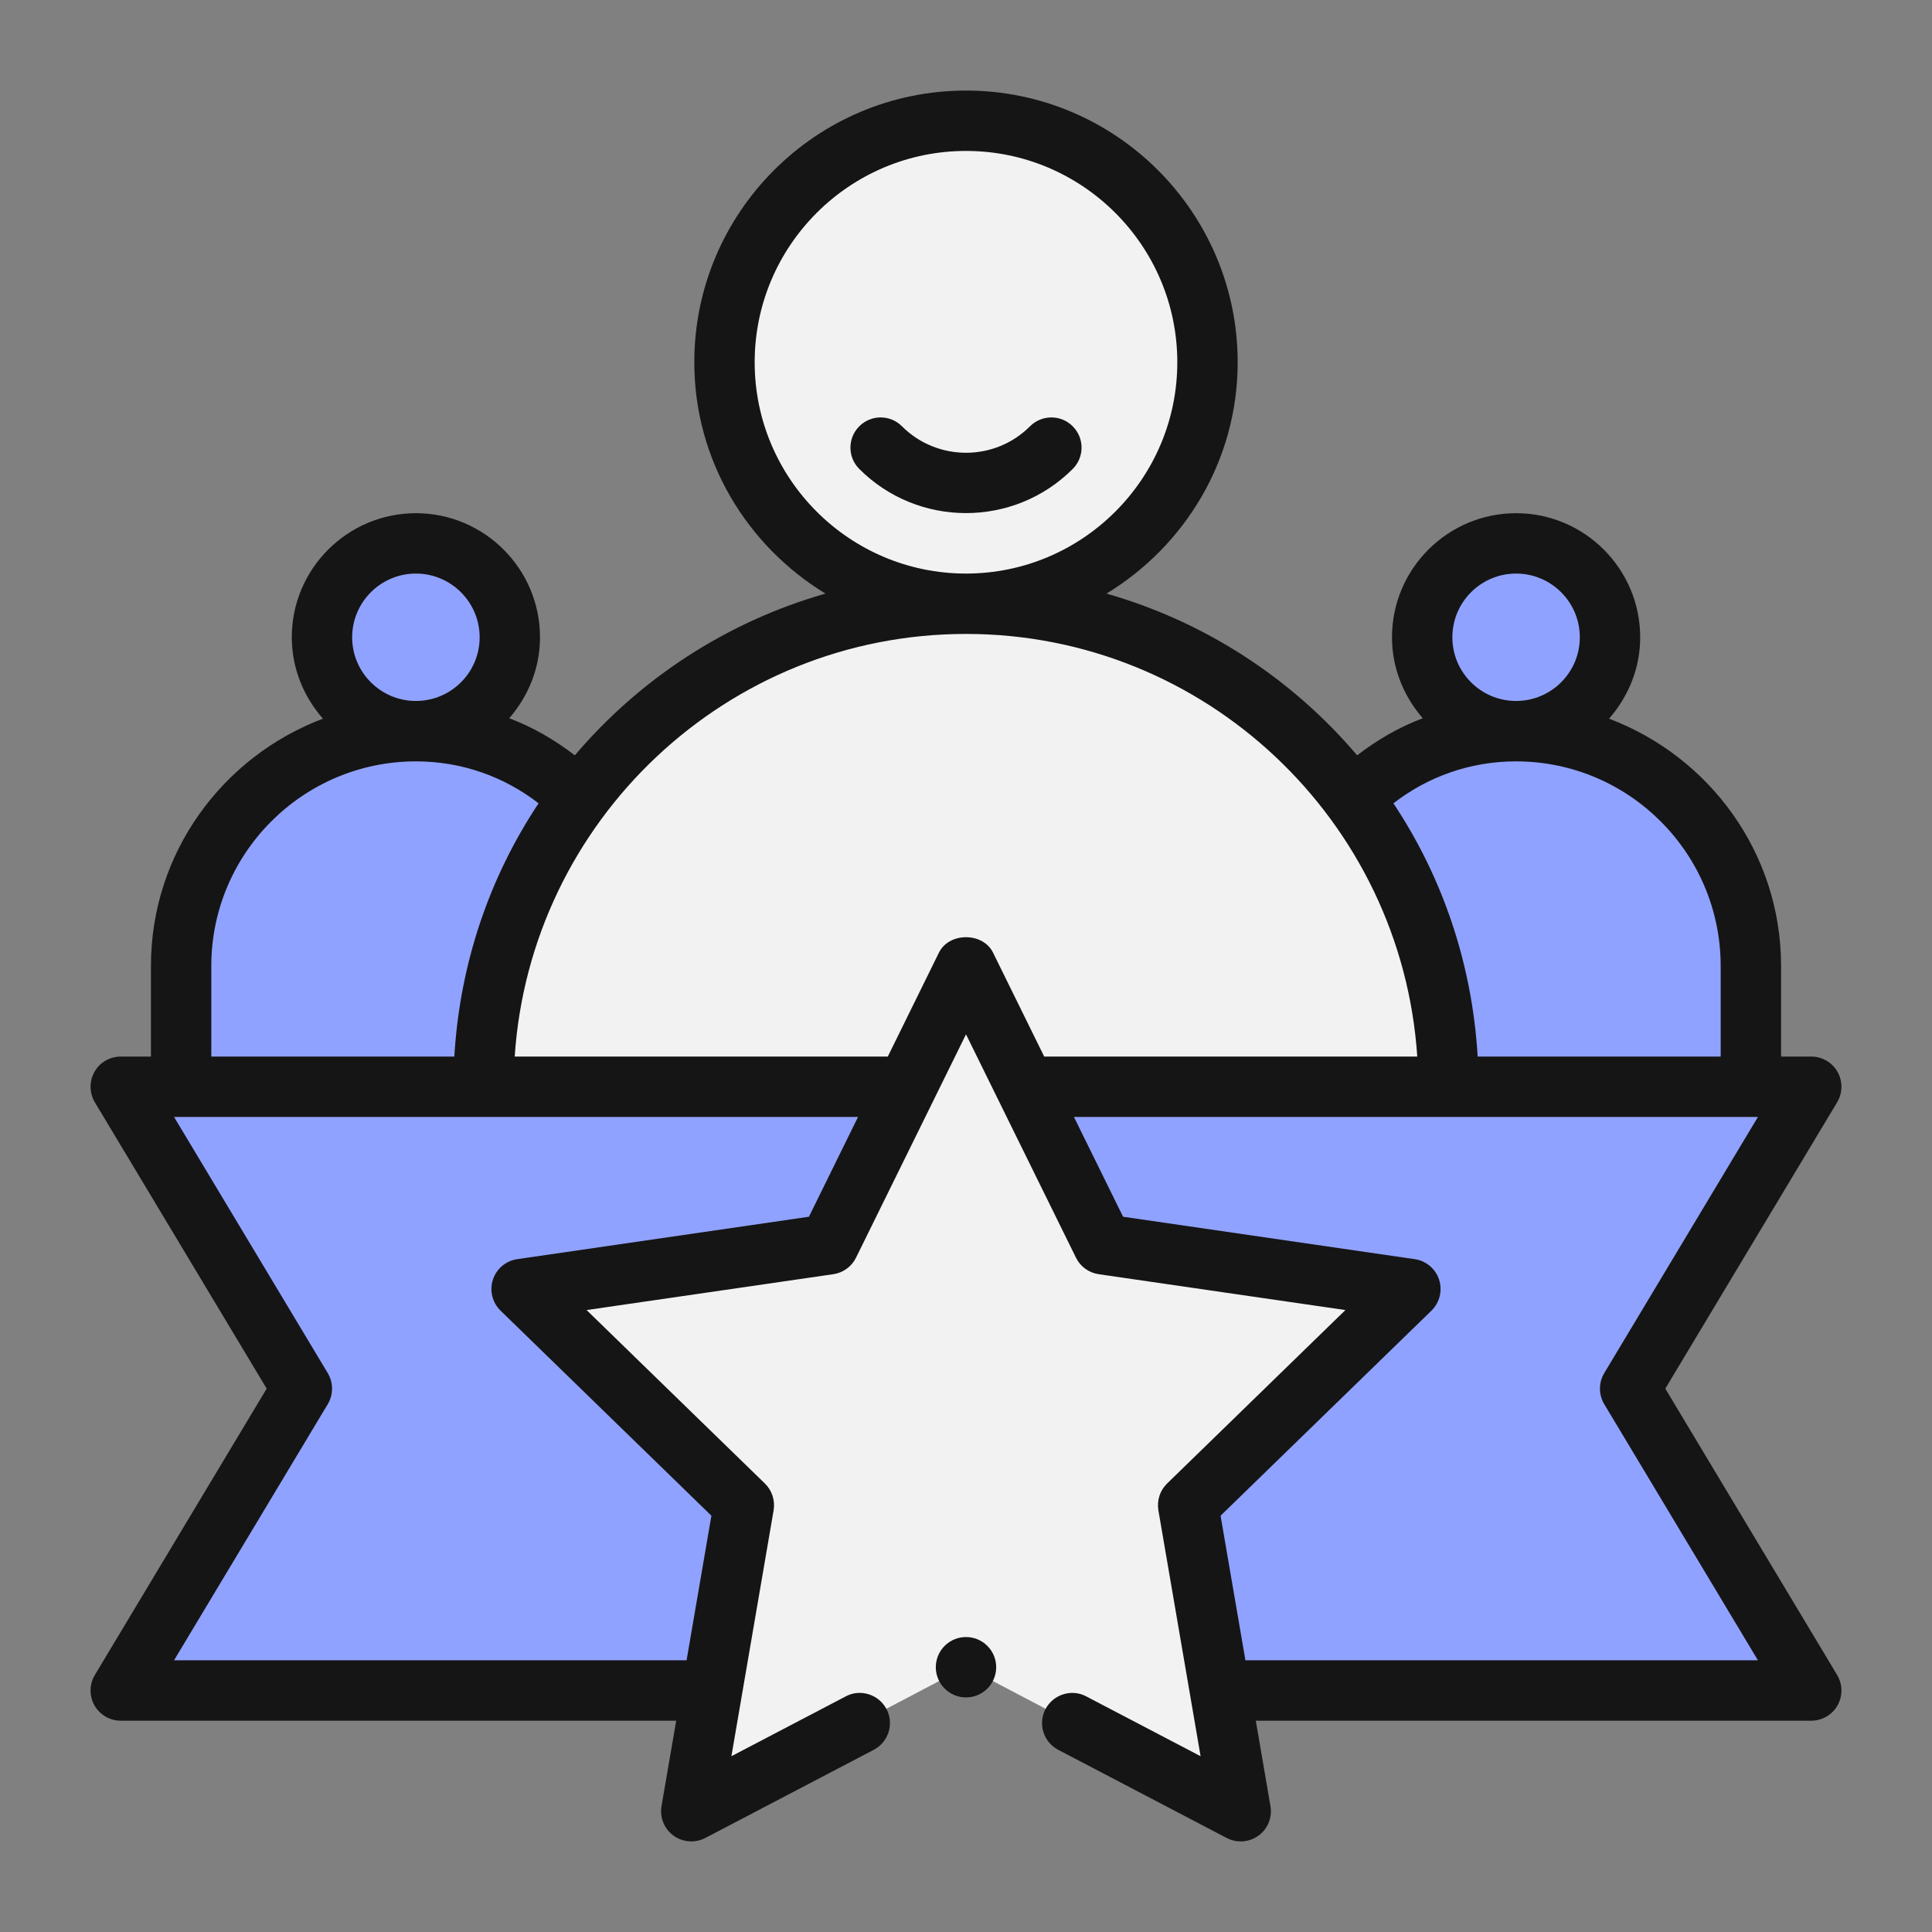
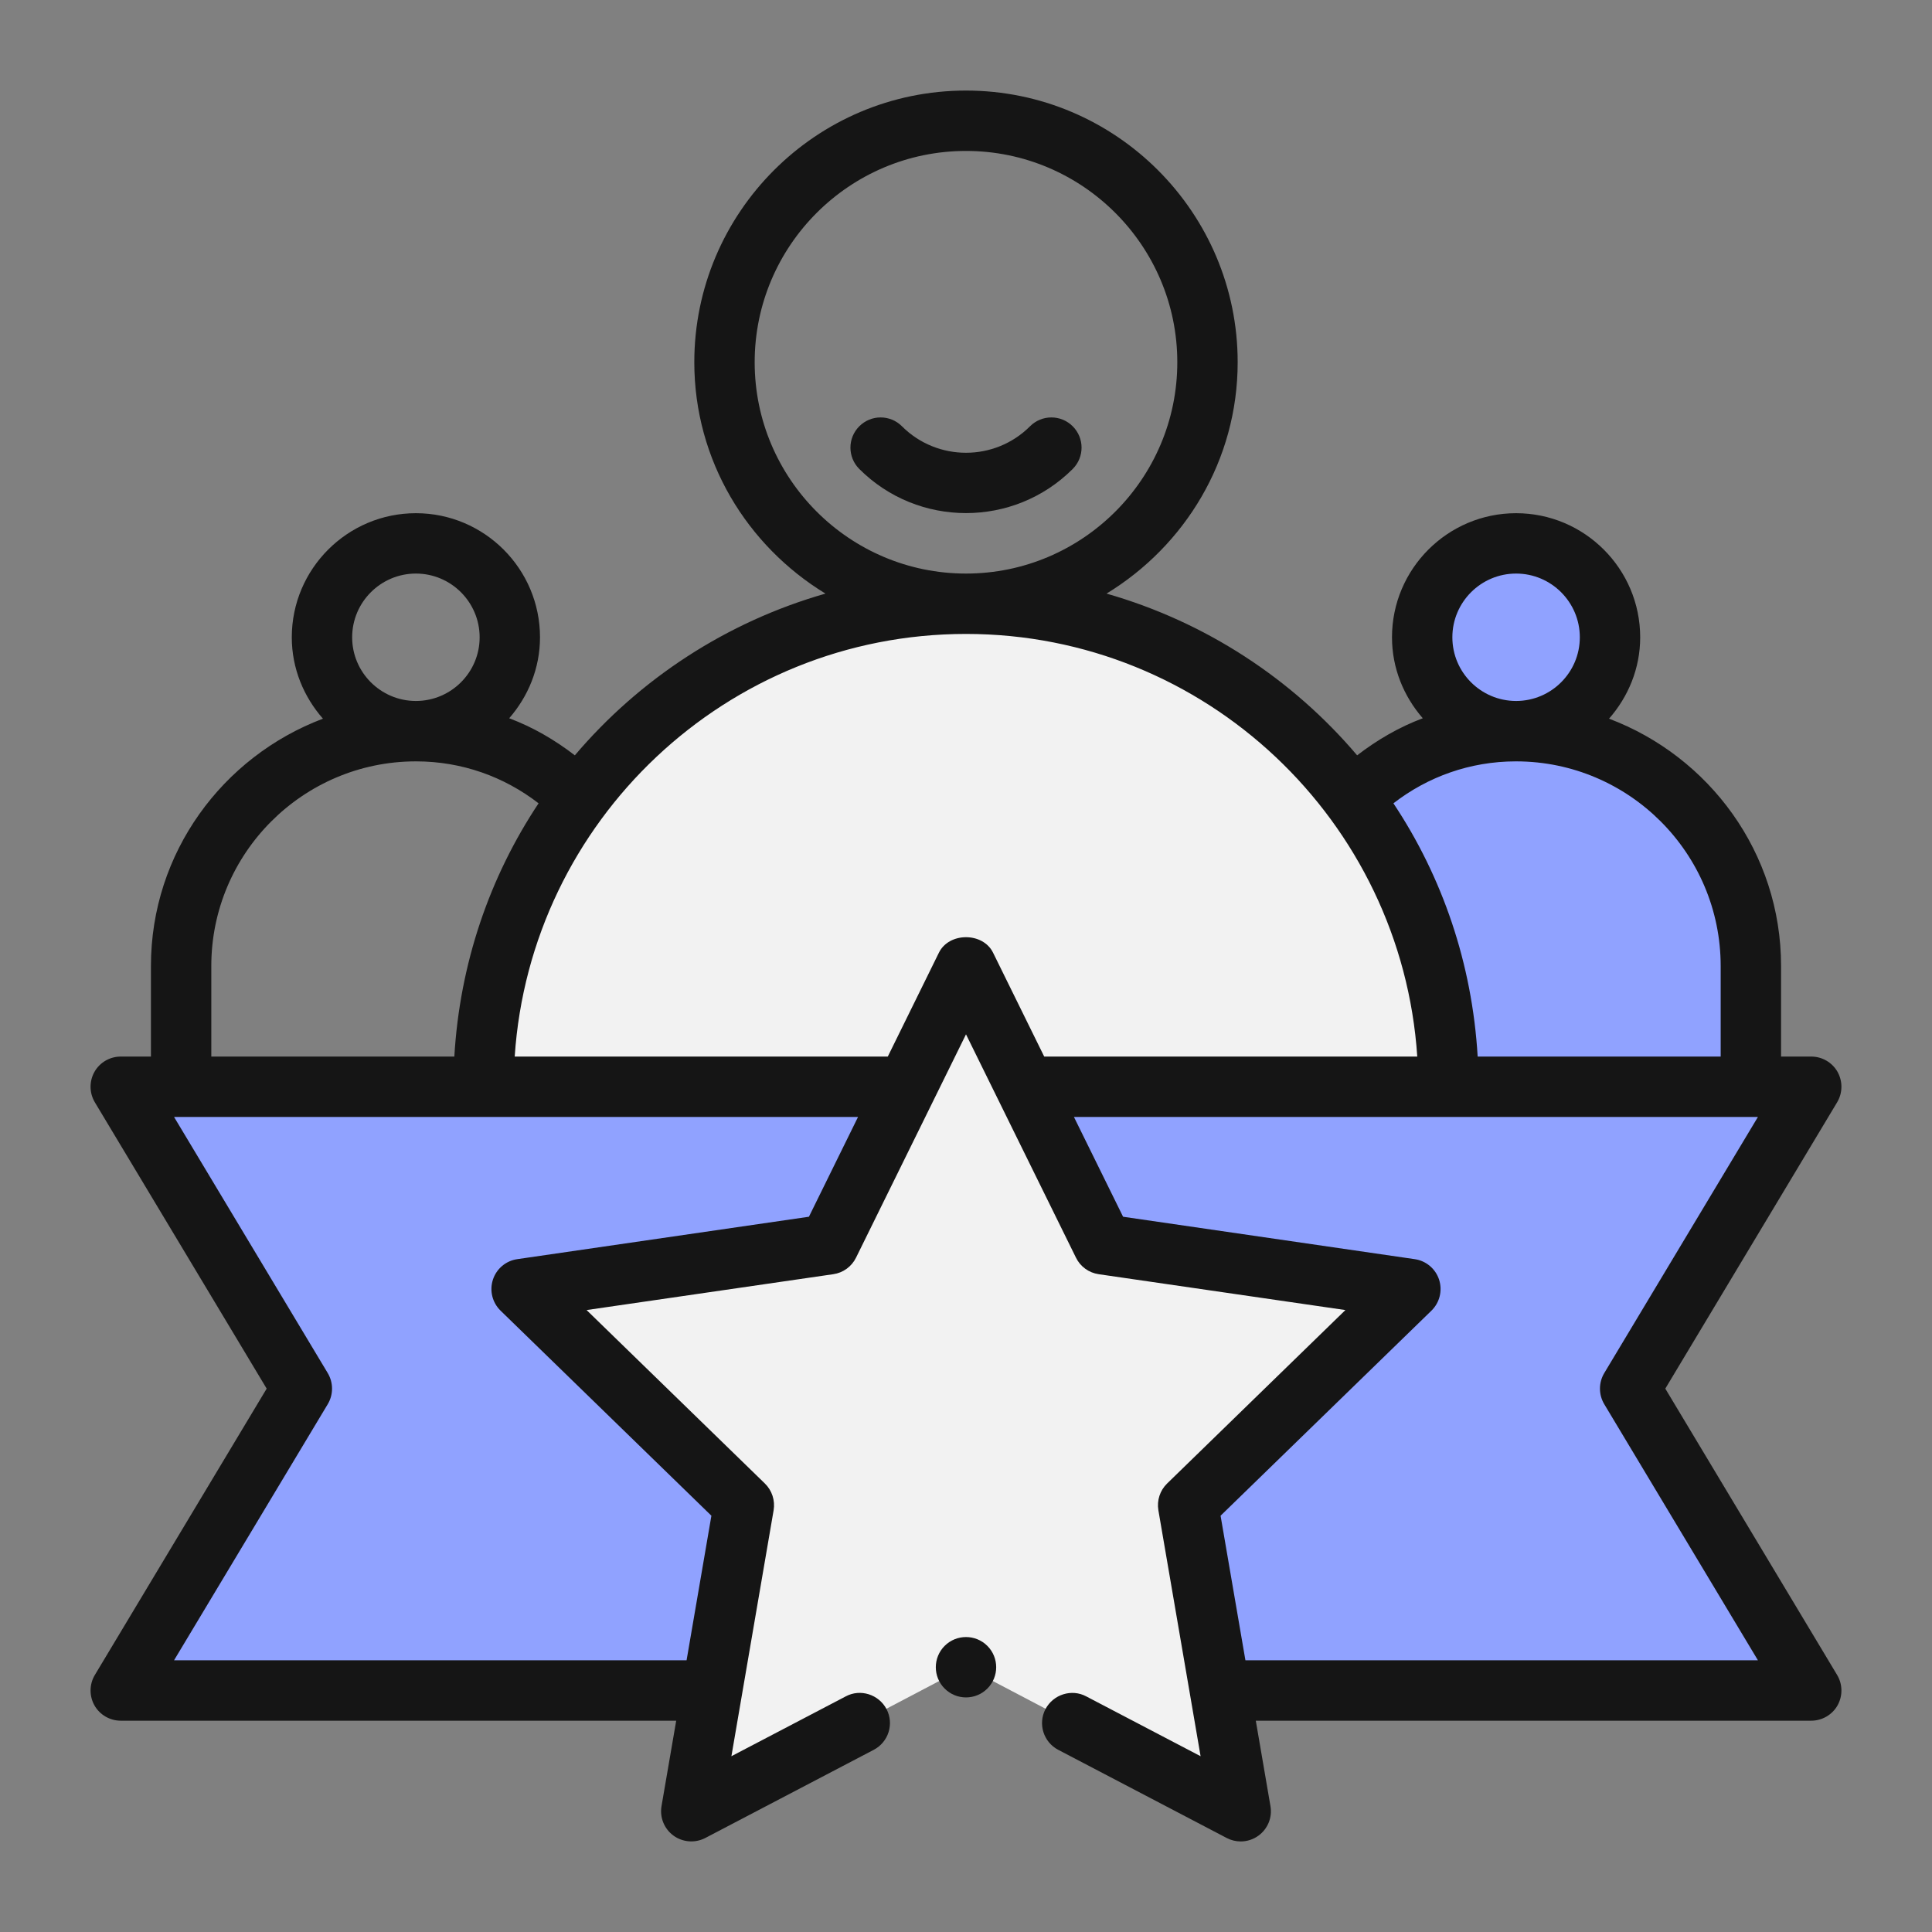
<svg xmlns="http://www.w3.org/2000/svg" width="73" height="73" viewBox="0 0 73 73" fill="none">
  <rect x="0" y="0" width="73" height="73" fill="#808080" stroke="none" />
  <path d="M54.75 41.062H38.736L36.5 36.5L34.264 41.062H18.25C18.25 36.956 19.596 33.192 21.877 30.135C25.208 25.687 30.523 22.812 36.5 22.812C42.477 22.812 47.792 25.687 51.123 30.135C53.404 33.192 54.75 36.956 54.75 41.062Z" fill="#F2F2F2" />
-   <path d="M36.5 22.812C41.54 22.812 45.625 18.727 45.625 13.688C45.625 8.648 41.54 4.562 36.5 4.562C31.46 4.562 27.375 8.648 27.375 13.688C27.375 18.727 31.46 22.812 36.5 22.812Z" fill="#F2F2F2" />
-   <path d="M15.718 27.626C13.756 27.626 12.159 26.029 12.159 24.09C12.159 22.128 13.756 20.531 15.718 20.531C17.68 20.531 19.254 22.128 19.254 24.09C19.254 26.029 17.68 27.626 15.718 27.626Z" fill="#90A2FF" />
-   <path d="M21.877 30.135C19.596 33.192 18.25 36.956 18.25 41.062H6.844V36.5C6.844 31.595 10.813 27.626 15.718 27.626C18.113 27.626 20.303 28.561 21.877 30.135Z" fill="#90A2FF" />
  <path d="M57.282 27.626C55.32 27.626 53.746 26.029 53.746 24.09C53.746 22.128 55.32 20.531 57.282 20.531C59.244 20.531 60.841 22.128 60.841 24.09C60.841 26.029 59.244 27.626 57.282 27.626Z" fill="#90A2FF" />
  <path d="M66.156 36.5V41.062H54.75C54.75 36.956 53.404 33.192 51.123 30.135C52.697 28.561 54.887 27.626 57.282 27.626C62.187 27.626 66.156 31.595 66.156 36.5Z" fill="#90A2FF" />
  <path d="M46.104 63.875L46.88 68.438L36.5 62.985L26.12 68.438L26.896 63.875L28.105 56.871L19.71 48.705L31.321 47.017L34.264 41.062L36.5 36.5L38.736 41.062L41.678 47.017L53.29 48.705L44.895 56.871L46.104 63.875Z" fill="#F2F2F2" />
  <path d="M31.322 47.017L19.71 48.705L28.105 56.871L26.896 63.875H4.562L11.406 52.469L4.562 41.062H34.264L31.322 47.017Z" fill="#90A2FF" />
  <path d="M61.593 52.469L68.437 63.875H46.104L44.895 56.871L53.29 48.705L41.678 47.017L38.735 41.062H68.437L61.593 52.469Z" fill="#90A2FF" />
  <path d="M38.919 16.107C37.587 17.441 35.413 17.441 34.08 16.107C33.635 15.661 32.913 15.661 32.468 16.107C32.022 16.552 32.022 17.274 32.468 17.72C33.579 18.831 35.038 19.387 36.5 19.387C37.961 19.387 39.42 18.831 40.532 17.72C40.978 17.274 40.978 16.552 40.532 16.107C40.087 15.661 39.365 15.661 38.919 16.107Z" fill="#151515" />
  <path d="M3.569 64.438C3.771 64.795 4.152 65.016 4.562 65.016H25.55L24.995 68.245C24.922 68.672 25.098 69.105 25.45 69.36C25.8 69.613 26.265 69.647 26.649 69.448L33.013 66.117C33.572 65.825 33.789 65.136 33.497 64.578C33.203 64.021 32.508 63.801 31.957 64.097L27.636 66.358L29.231 57.065C29.293 56.695 29.17 56.316 28.901 56.054L22.164 49.5L31.487 48.145C31.859 48.091 32.18 47.857 32.345 47.52L36.5 39.082L40.655 47.52C40.819 47.857 41.14 48.091 41.512 48.145L50.836 49.5L44.099 56.054C43.829 56.316 43.707 56.695 43.769 57.065L45.364 66.358L41.042 64.097C40.494 63.803 39.797 64.021 39.503 64.578C39.211 65.136 39.427 65.825 39.986 66.117L46.351 69.448C46.516 69.535 46.699 69.578 46.879 69.578C47.115 69.578 47.351 69.505 47.55 69.36C47.902 69.105 48.078 68.672 48.004 68.245L47.45 65.016H68.437C68.847 65.016 69.228 64.795 69.431 64.438C69.631 64.08 69.627 63.641 69.415 63.288L62.923 52.469L69.415 41.65C69.627 41.296 69.631 40.858 69.431 40.5C69.228 40.142 68.847 39.922 68.437 39.922H67.297V36.5C67.297 32.218 64.584 28.585 60.797 27.155C61.521 26.329 61.974 25.261 61.974 24.08C61.974 21.495 59.871 19.391 57.285 19.391C54.699 19.391 52.596 21.495 52.596 24.08C52.596 25.254 53.044 26.315 53.759 27.139C52.863 27.475 52.039 27.955 51.279 28.54C48.828 25.651 45.548 23.497 41.81 22.429C44.767 20.626 46.765 17.398 46.765 13.688C46.765 8.027 42.161 3.422 36.5 3.422C30.839 3.422 26.234 8.027 26.234 13.688C26.234 17.398 28.232 20.626 31.19 22.429C27.451 23.497 24.172 25.651 21.72 28.54C20.96 27.955 20.136 27.475 19.24 27.139C19.956 26.315 20.404 25.254 20.404 24.08C20.404 21.495 18.301 19.391 15.715 19.391C13.128 19.391 11.025 21.495 11.025 24.08C11.025 25.261 11.479 26.329 12.202 27.155C8.416 28.585 5.703 32.218 5.703 36.5V39.922H4.562C4.152 39.922 3.771 40.142 3.569 40.5C3.368 40.858 3.373 41.296 3.584 41.65L10.076 52.469L3.584 63.288C3.373 63.641 3.368 64.08 3.569 64.438ZM60.616 51.882C60.4 52.243 60.4 52.695 60.616 53.056L66.423 62.734H47.058L46.119 57.271L54.086 49.523C54.398 49.219 54.509 48.766 54.376 48.353C54.242 47.94 53.885 47.639 53.456 47.577L42.435 45.974L40.578 42.203H66.423L60.616 51.882ZM54.877 24.08C54.877 22.752 55.957 21.672 57.285 21.672C58.613 21.672 59.693 22.752 59.693 24.08C59.693 25.404 58.618 26.48 57.295 26.486C57.291 26.486 57.287 26.485 57.283 26.485C57.279 26.485 57.276 26.486 57.273 26.486C55.951 26.479 54.877 25.404 54.877 24.08ZM57.267 28.768C57.273 28.768 57.279 28.77 57.285 28.77C57.29 28.77 57.295 28.768 57.3 28.768C61.556 28.778 65.015 32.242 65.015 36.5V39.922H55.833C55.626 36.4 54.495 33.125 52.65 30.353C53.951 29.346 55.547 28.771 57.267 28.768ZM28.515 13.688C28.515 9.285 32.098 5.703 36.5 5.703C40.902 5.703 44.484 9.285 44.484 13.688C44.484 18.09 40.902 21.672 36.5 21.672C32.098 21.672 28.515 18.09 28.515 13.688ZM36.5 23.953C45.55 23.953 52.96 31.02 53.551 39.922H39.455L37.522 35.996C37.139 35.217 35.86 35.217 35.477 35.996L33.545 39.922H19.448C20.039 31.02 27.45 23.953 36.5 23.953ZM13.306 24.08C13.306 22.752 14.387 21.672 15.715 21.672C17.042 21.672 18.123 22.752 18.123 24.08C18.123 25.404 17.049 26.479 15.727 26.486C15.723 26.486 15.72 26.485 15.717 26.485C15.713 26.485 15.709 26.486 15.704 26.486C14.382 26.48 13.306 25.404 13.306 24.08ZM7.984 36.5C7.984 32.242 11.443 28.778 15.699 28.768C15.704 28.768 15.709 28.77 15.715 28.77C15.721 28.77 15.726 28.768 15.733 28.768C17.452 28.771 19.048 29.346 20.35 30.353C18.505 33.125 17.373 36.4 17.167 39.922H7.984V36.5ZM12.384 53.056C12.6 52.695 12.6 52.243 12.384 51.882L6.576 42.203H32.421L30.565 45.974L19.544 47.577C19.114 47.639 18.758 47.94 18.624 48.353C18.49 48.766 18.602 49.219 18.914 49.523L26.88 57.271L25.942 62.734H6.576L12.384 53.056Z" fill="#151515" />
  <path d="M37.307 63.802C37.752 63.357 37.752 62.634 37.307 62.189C36.861 61.744 36.139 61.744 35.693 62.189C35.248 62.634 35.248 63.357 35.693 63.802C36.139 64.248 36.861 64.248 37.307 63.802Z" fill="#151515" />
</svg>